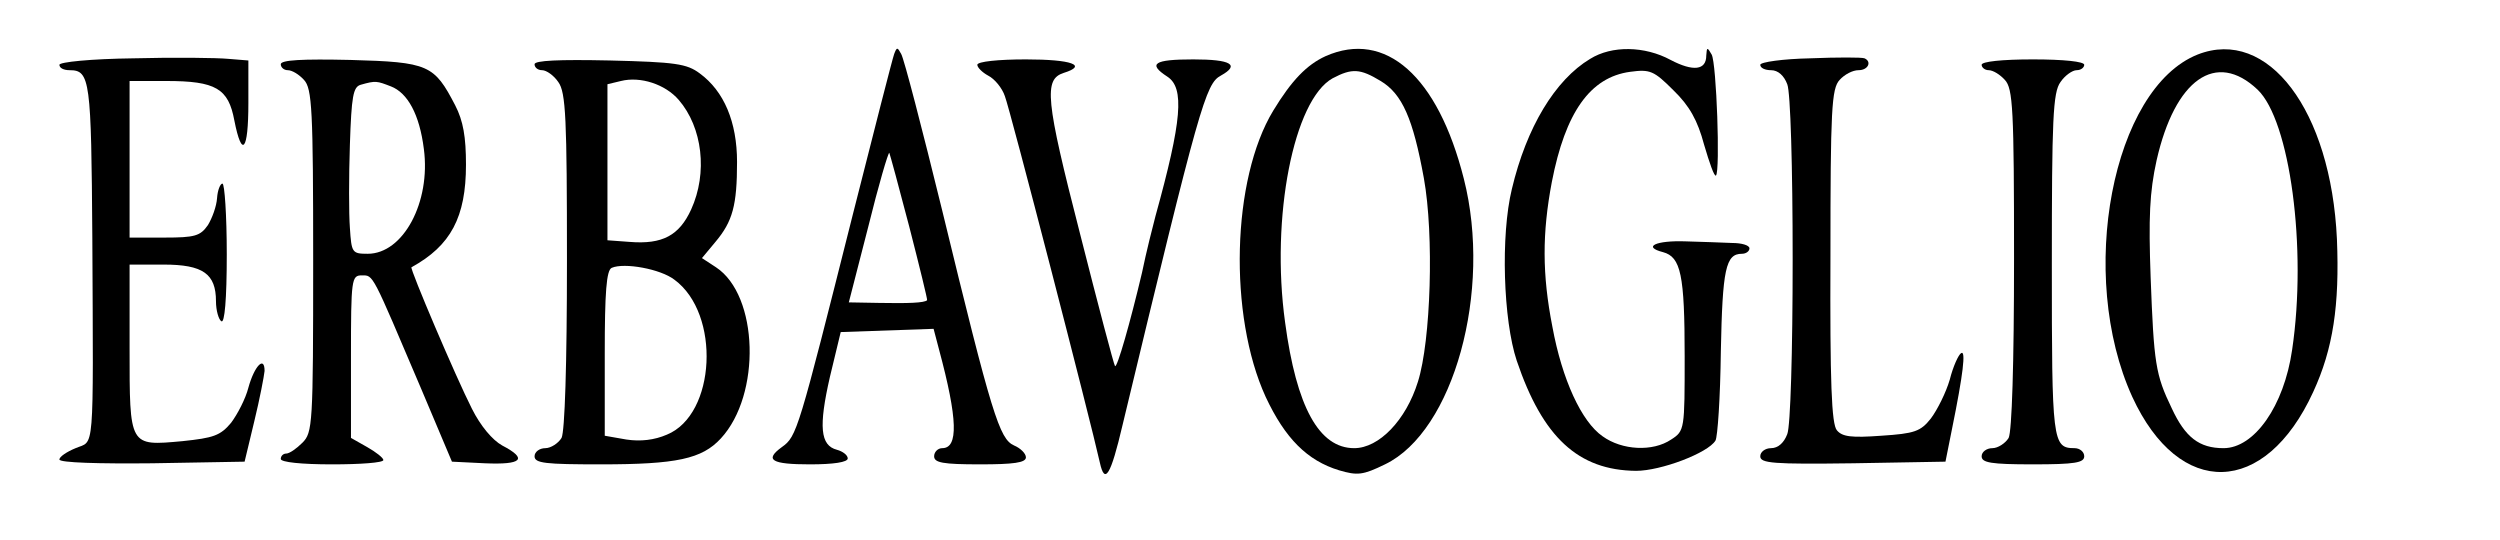
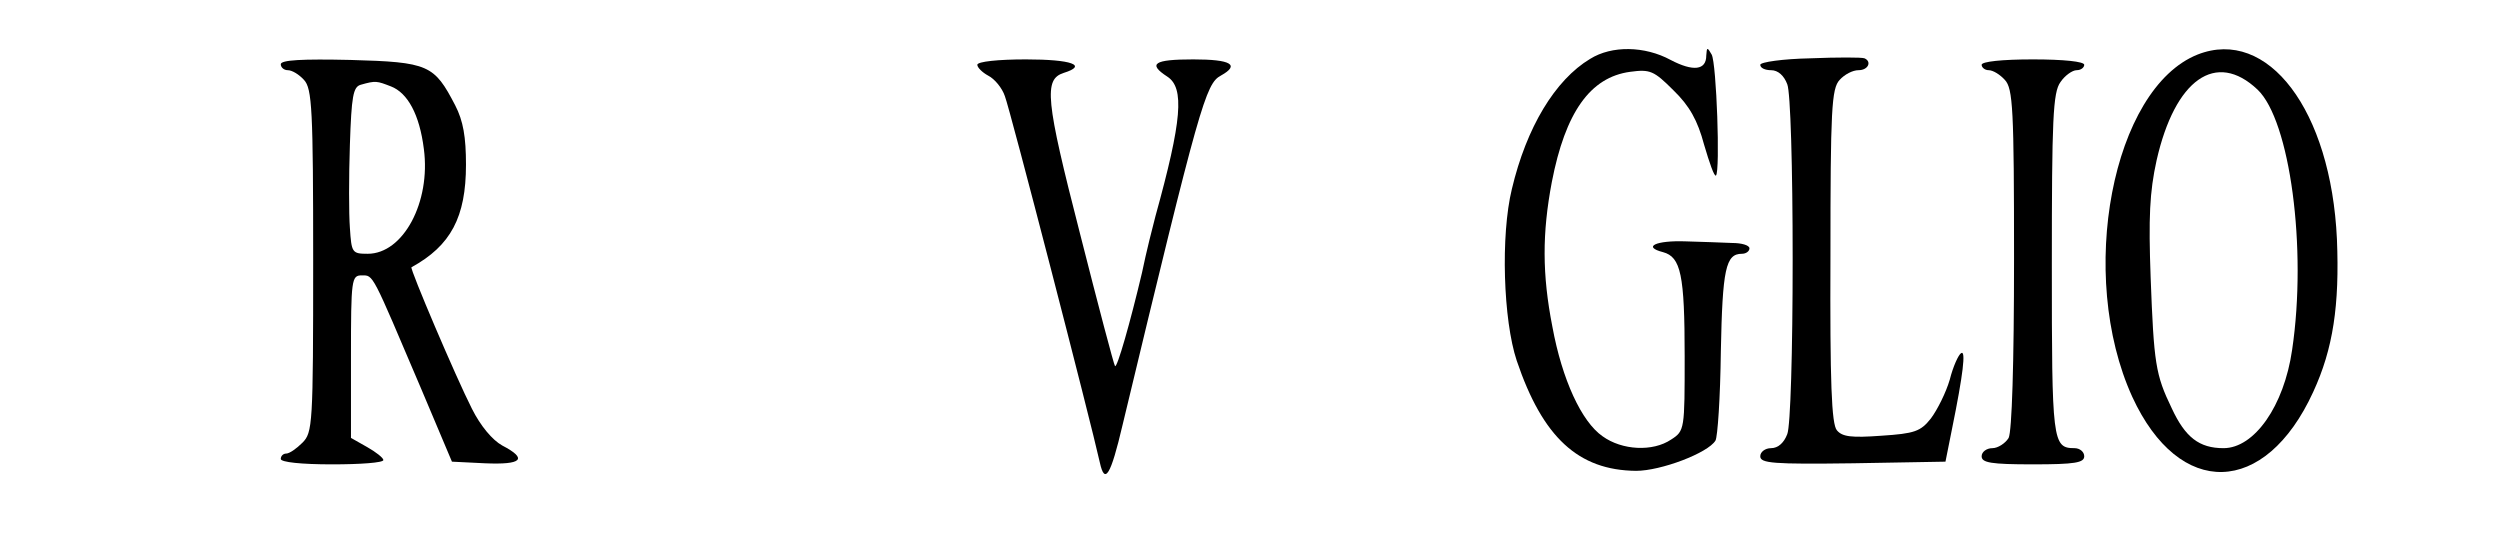
<svg xmlns="http://www.w3.org/2000/svg" version="1.0" width="463pt" height="100pt" viewBox="0 0 463 100" preserveAspectRatio="xMidYMid meet" id="erbavoglioLogo">
  <g transform="translate(0,100) scale(0.1,-0.1)" fill="#000000" stroke="none">
-     <path d="M1656 900 c-3 -8 -37 -141 -76 -295 -102 -405 -104 -413 -132 -433 -33 -24 -19 -32 52 -32 44 0 70 4 70 11 0 6 -9 13 -20 16 -31 8 -34 43 -13 135 l20 83 86 3 86 3 10 -38 c35 -130 36 -183 6 -183 -8 0 -15 -7 -15 -15 0 -12 16 -15 85 -15 62 0 85 3 85 13 0 7 -10 17 -22 22 -27 12 -41 56 -133 435 -37 151 -71 282 -76 290 -7 13 -8 13 -13 0z m28 -320 c19 -74 34 -135 33 -136 -5 -5 -35 -6 -89 -5 l-56 1 36 140 c19 77 37 138 39 137 1 -2 18 -64 37 -137z" />
-     <path d="M2455 896 c-35 -16 -63 -45 -97 -101 -77 -127 -83 -379 -14 -530 36 -77 77 -118 136 -136 34 -10 44 -9 85 11 127 61 199 321 146 529 -48 190 -145 276 -256 227z m102 -46 c40 -24 60 -70 80 -180 19 -105 13 -301 -11 -377 -22 -71 -72 -123 -118 -123 -65 0 -107 76 -128 233 -27 195 16 412 88 452 36 19 51 18 89 -5z" />
    <path d="M2945 891 c-65 -39 -118 -127 -145 -241 -21 -86 -16 -243 9 -318 48 -142 114 -203 221 -204 46 0 133 33 147 56 4 6 9 80 10 165 3 153 9 181 39 181 8 0 14 5 14 10 0 6 -15 10 -32 10 -18 1 -57 2 -86 3 -55 2 -81 -10 -42 -20 33 -9 40 -42 40 -193 0 -135 0 -138 -25 -154 -34 -23 -91 -20 -127 6 -39 27 -75 105 -93 203 -19 97 -19 173 -1 268 25 129 71 194 145 204 37 5 44 2 80 -34 30 -29 45 -56 57 -101 10 -34 19 -60 22 -57 8 8 1 208 -8 224 -8 14 -9 14 -10 -2 0 -27 -24 -30 -66 -8 -48 26 -109 27 -149 2z" />
    <path d="M4070 899 c-158 -63 -224 -408 -121 -634 87 -189 246 -185 335 9 37 80 49 161 44 283 -11 239 -128 393 -258 342z m111 -65 c60 -57 92 -294 64 -482 -15 -104 -70 -182 -127 -182 -45 0 -71 20 -96 74 -30 62 -33 83 -39 242 -4 111 -2 158 11 217 34 150 110 204 187 131z" />
-     <path d="M248 892 c-81 -1 -138 -7 -138 -12 0 -6 8 -10 19 -10 38 0 40 -18 42 -311 2 -408 4 -374 -31 -389 -17 -7 -30 -16 -30 -21 0 -6 74 -8 172 -7 l171 3 18 75 c10 41 18 83 19 93 0 29 -19 9 -30 -31 -5 -20 -20 -49 -32 -65 -20 -24 -33 -28 -90 -34 -99 -9 -98 -11 -98 173 l0 154 63 0 c73 0 97 -17 97 -68 0 -17 5 -34 10 -37 6 -4 10 40 10 124 0 72 -4 131 -8 131 -4 0 -9 -12 -10 -27 -1 -15 -9 -37 -17 -50 -14 -20 -24 -23 -80 -23 l-65 0 0 145 0 145 68 0 c92 0 115 -14 126 -73 14 -71 26 -57 26 32 l0 79 -37 3 c-21 2 -100 3 -175 1z" />
    <path d="M3353 892 c-51 -1 -93 -7 -93 -12 0 -6 9 -10 20 -10 13 0 24 -10 30 -26 6 -14 10 -154 10 -324 0 -170 -4 -310 -10 -324 -6 -16 -17 -26 -30 -26 -11 0 -20 -7 -20 -15 0 -13 23 -15 172 -13 l171 3 12 60 c21 103 26 147 17 141 -5 -3 -15 -25 -21 -49 -7 -24 -23 -56 -35 -72 -19 -24 -30 -28 -92 -32 -55 -4 -72 -2 -82 10 -10 11 -13 89 -12 323 0 271 2 310 17 326 9 10 24 18 35 18 18 0 25 16 11 22 -5 2 -50 2 -100 0z" />
    <path d="M520 881 c0 -6 6 -11 13 -11 8 0 21 -8 30 -18 15 -16 17 -55 17 -335 0 -304 -1 -318 -20 -337 -11 -11 -24 -20 -30 -20 -5 0 -10 -4 -10 -10 0 -6 38 -10 95 -10 52 0 95 3 95 8 0 4 -14 15 -30 24 l-30 17 0 151 c0 143 1 150 20 150 22 0 18 6 110 -210 l57 -135 61 -3 c69 -3 80 8 32 33 -18 10 -40 36 -56 68 -30 59 -115 259 -112 262 73 40 101 93 101 190 0 51 -5 81 -20 110 -39 75 -49 80 -194 84 -89 2 -129 0 -129 -8z m204 -41 c31 -12 53 -52 61 -116 13 -98 -38 -194 -104 -194 -29 0 -30 2 -33 48 -2 26 -2 95 0 154 3 90 6 107 20 111 28 8 30 7 56 -3z" />
-     <path d="M990 881 c0 -6 6 -11 14 -11 8 0 22 -10 30 -22 14 -19 16 -68 16 -331 0 -193 -4 -316 -10 -328 -6 -10 -20 -19 -30 -19 -11 0 -20 -7 -20 -15 0 -13 20 -15 123 -15 140 0 187 10 222 48 75 81 70 265 -9 317 l-26 17 25 30 c32 38 40 68 40 148 0 74 -24 131 -69 164 -24 18 -45 21 -167 24 -94 2 -139 0 -139 -7z m267 -66 c44 -51 54 -135 23 -203 -22 -48 -53 -65 -114 -60 l-41 3 0 145 0 144 25 6 c36 9 82 -6 107 -35z m-8 -333 c86 -63 77 -250 -14 -287 -23 -10 -49 -13 -75 -9 l-40 7 0 152 c0 113 3 155 13 159 23 10 90 -2 116 -22z" />
-     <path d="M1810 880 c0 -5 9 -14 20 -20 12 -6 26 -23 31 -38 9 -22 159 -602 176 -679 9 -41 20 -24 42 70 143 595 154 632 182 647 36 20 19 30 -51 30 -73 0 -85 -8 -48 -32 32 -21 27 -81 -22 -258 -5 -19 -17 -66 -25 -105 -22 -93 -46 -177 -50 -173 -2 2 -31 112 -65 246 -64 249 -67 285 -30 297 45 14 15 25 -70 25 -51 0 -90 -4 -90 -10z" />
+     <path d="M1810 880 c0 -5 9 -14 20 -20 12 -6 26 -23 31 -38 9 -22 159 -602 176 -679 9 -41 20 -24 42 70 143 595 154 632 182 647 36 20 19 30 -51 30 -73 0 -85 -8 -48 -32 32 -21 27 -81 -22 -258 -5 -19 -17 -66 -25 -105 -22 -93 -46 -177 -50 -173 -2 2 -31 112 -65 246 -64 249 -67 285 -30 297 45 14 15 25 -70 25 -51 0 -90 -4 -90 -10" />
    <path d="M3670 880 c0 -5 6 -10 13 -10 8 0 21 -8 30 -18 15 -16 17 -54 17 -331 0 -196 -4 -320 -10 -332 -6 -10 -20 -19 -30 -19 -11 0 -20 -7 -20 -15 0 -12 17 -15 95 -15 78 0 95 3 95 15 0 8 -8 15 -18 15 -41 0 -42 12 -42 340 0 269 2 319 16 338 8 12 22 22 30 22 8 0 14 5 14 10 0 6 -38 10 -95 10 -57 0 -95 -4 -95 -10z" />
  </g>
</svg>